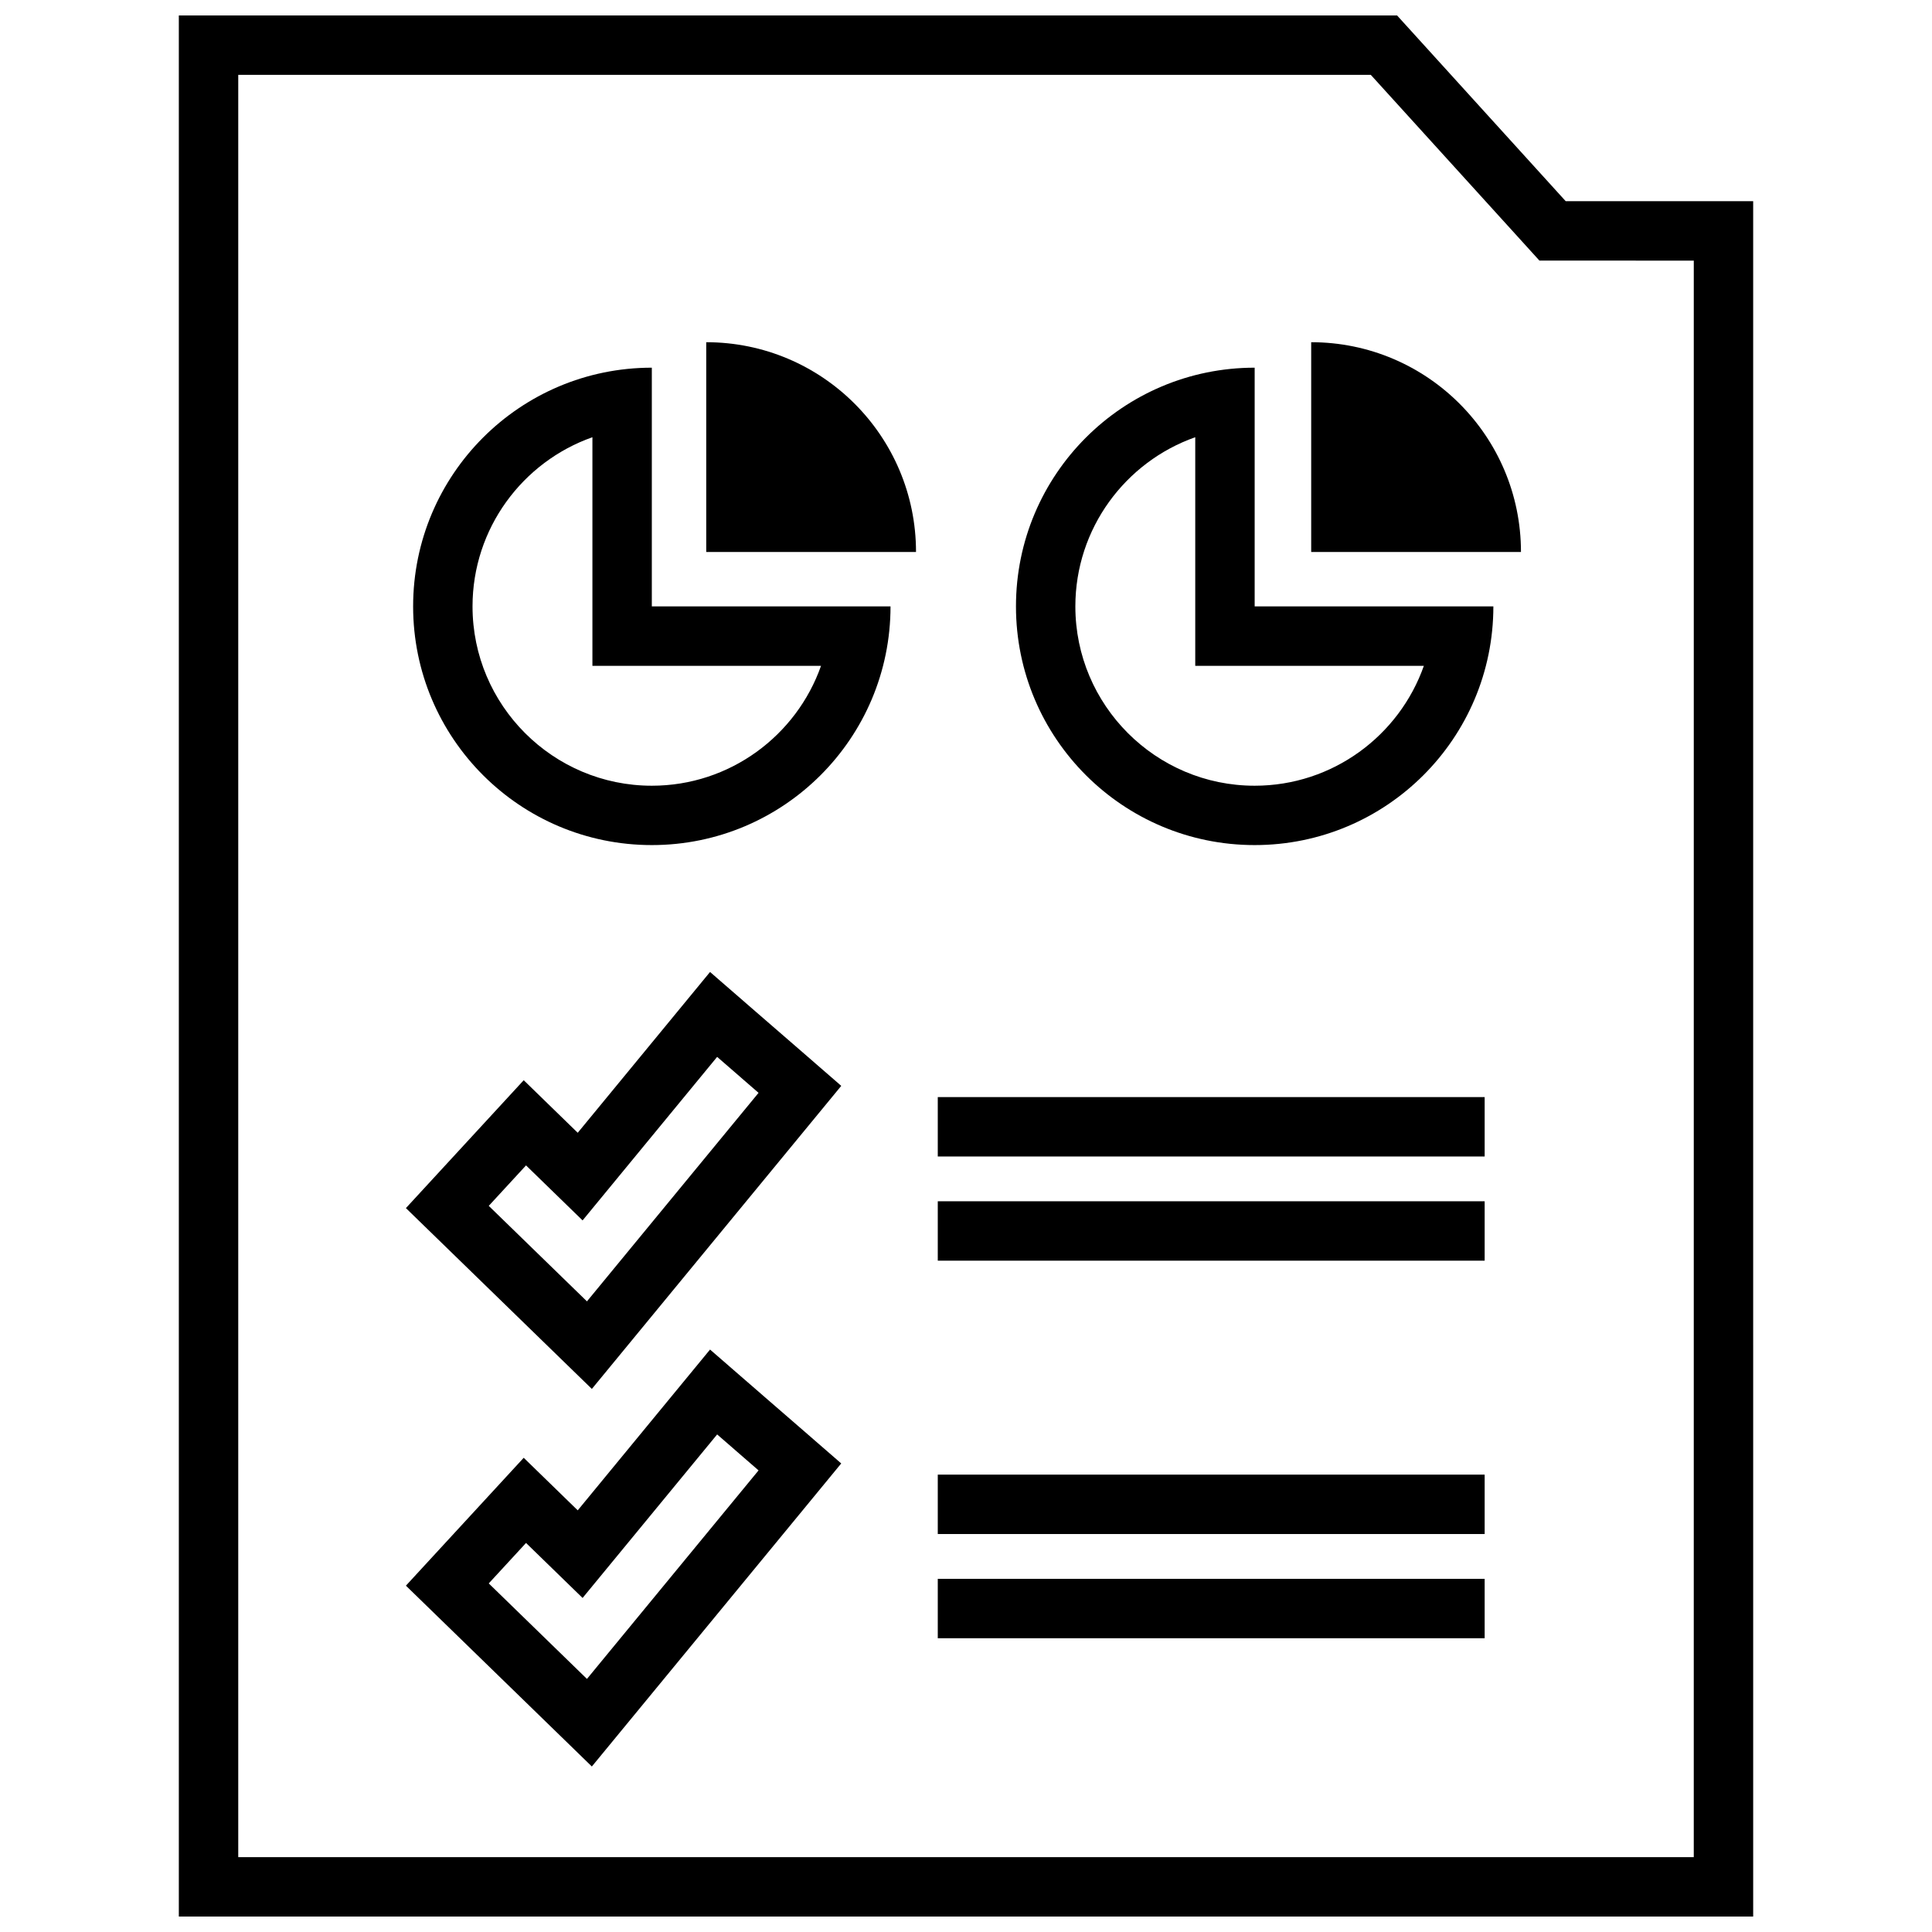
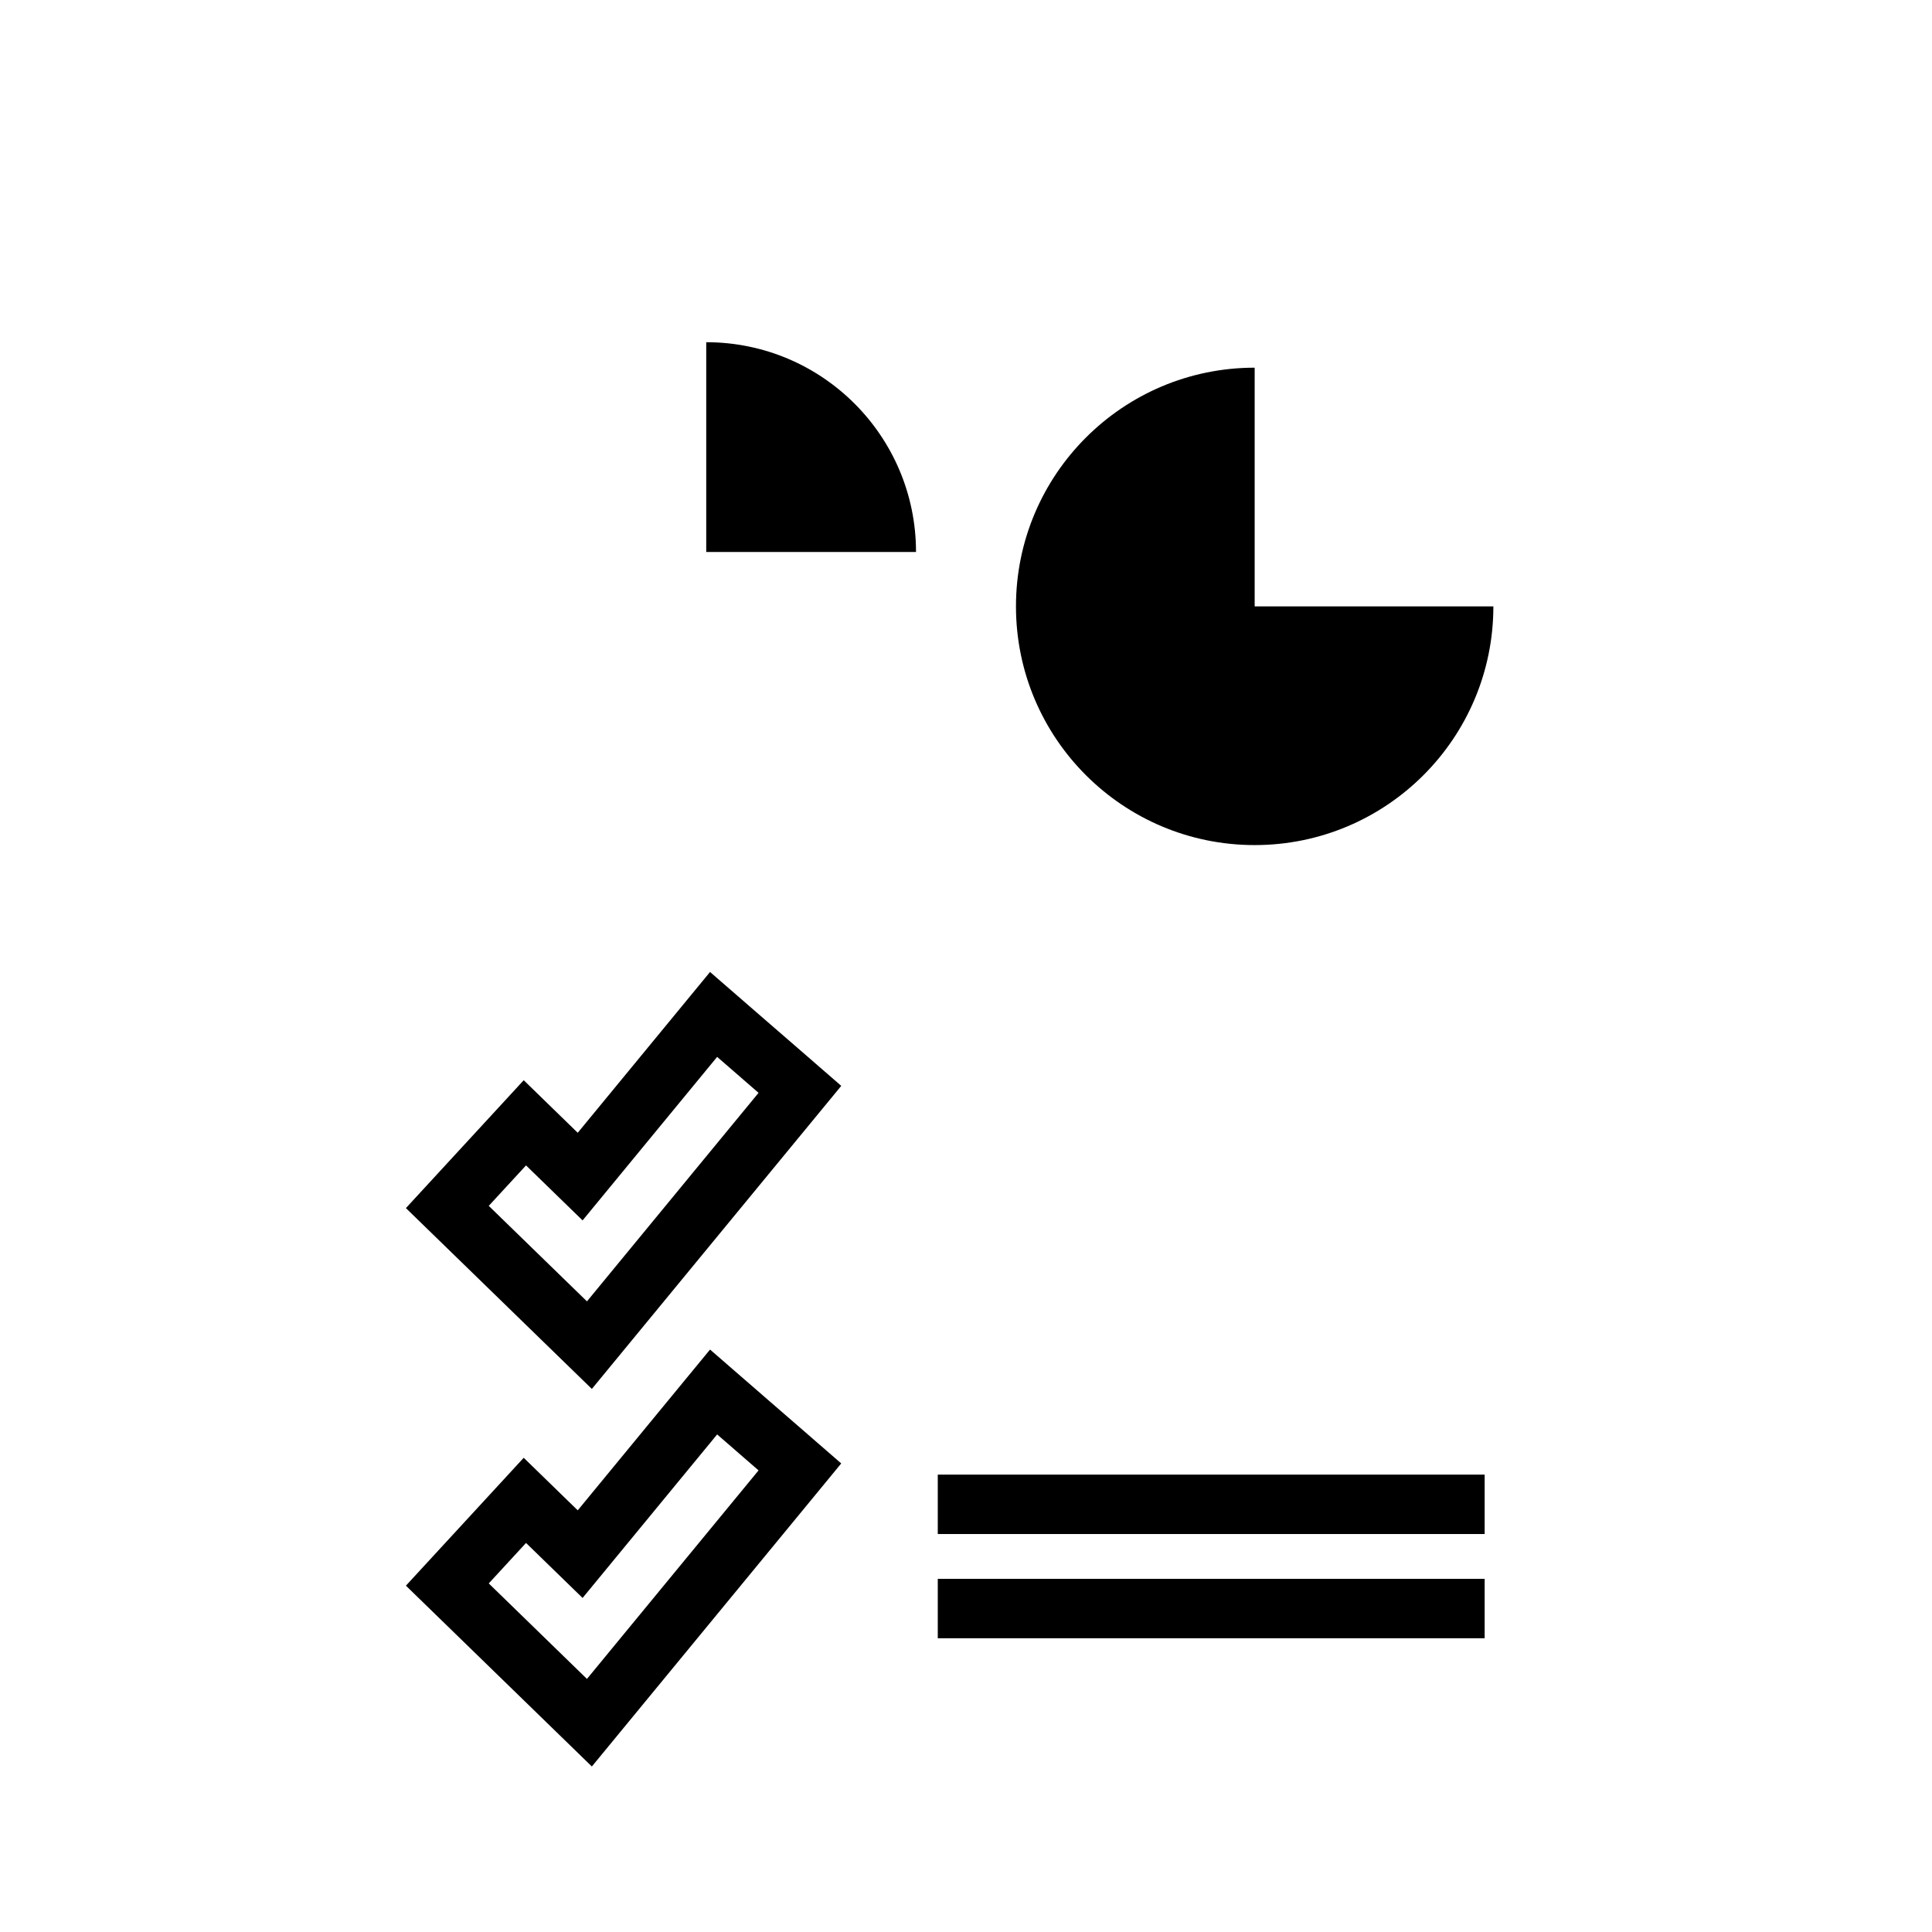
<svg xmlns="http://www.w3.org/2000/svg" width="800px" height="800px" version="1.1" viewBox="144 144 512 512">
  <defs>
    <clipPath id="a">
      <path d="m191 148.09h418v503.81h-418z" />
    </clipPath>
  </defs>
-   <path d="m316.74 241.44c-34.938 0-63.258 28.324-63.258 63.258 0 34.938 28.324 63.258 63.258 63.258 34.938 0 63.258-28.324 63.258-63.258h-63.258zm44.84 79.012c-6.512 18.492-24.152 31.773-44.84 31.773-26.199 0-47.516-21.316-47.516-47.516 0-20.688 13.289-38.328 31.773-44.84v60.582z" />
  <path d="m331.16 234.69v55.594h55.594c0-30.703-24.883-55.594-55.594-55.594z" />
-   <path d="m491.48 234.69v55.594h55.594c-0.004-30.703-24.895-55.594-55.594-55.594z" />
-   <path d="m476.5 241.44c-34.938 0-63.258 28.324-63.258 63.258 0 34.938 28.324 63.258 63.258 63.258 34.938 0 63.258-28.324 63.258-63.258h-63.258zm44.836 79.012c-6.512 18.492-24.152 31.773-44.84 31.773-26.199 0-47.516-21.316-47.516-47.516 0-20.688 13.289-38.328 31.773-44.84v60.582z" />
+   <path d="m476.5 241.44c-34.938 0-63.258 28.324-63.258 63.258 0 34.938 28.324 63.258 63.258 63.258 34.938 0 63.258-28.324 63.258-63.258h-63.258zm44.836 79.012v60.582z" />
  <path d="m344.38 412.19-12.211-10.605-35.062 42.609-2.723-2.644-11.594-11.281-10.957 11.895-9.879 10.723-10.383 11.273 10.988 10.684 26.023 25.309 12.266 11.926 10.871-13.211 45.477-55.262 9.746-11.84-11.57-10.051zm-44.832 76.684-26.023-25.309 9.879-10.723 14.988 14.578 35.66-43.336 10.973 9.531z" />
  <path d="m344.38 512.25-12.211-10.605-35.062 42.609-2.723-2.644-11.594-11.281-10.957 11.895-9.879 10.723-10.383 11.273 10.988 10.684 26.023 25.309 12.266 11.926 10.871-13.211 45.477-55.262 9.738-11.84-11.57-10.051zm-44.832 76.68-26.023-25.309 9.879-10.723 14.988 14.578 35.66-43.336 10.973 9.531z" />
-   <path d="m392.52 434.74h144.93v15.742h-144.93z" />
-   <path d="m392.52 462.35h144.93v15.742h-144.93z" />
  <path d="m392.52 534.79h144.93v15.742h-144.93z" />
  <path d="m392.52 562.41h144.93v15.742h-144.93z" />
  <g clip-path="url(#a)">
-     <path d="m608.61 197.32h-49.68l-44.688-49.223h-322.85v503.81h417.22zm-15.742 438.84h-385.73v-472.32h300.14l40.004 44.059 4.684 5.164h6.965l33.941 0.004z" />
-   </g>
+     </g>
</svg>